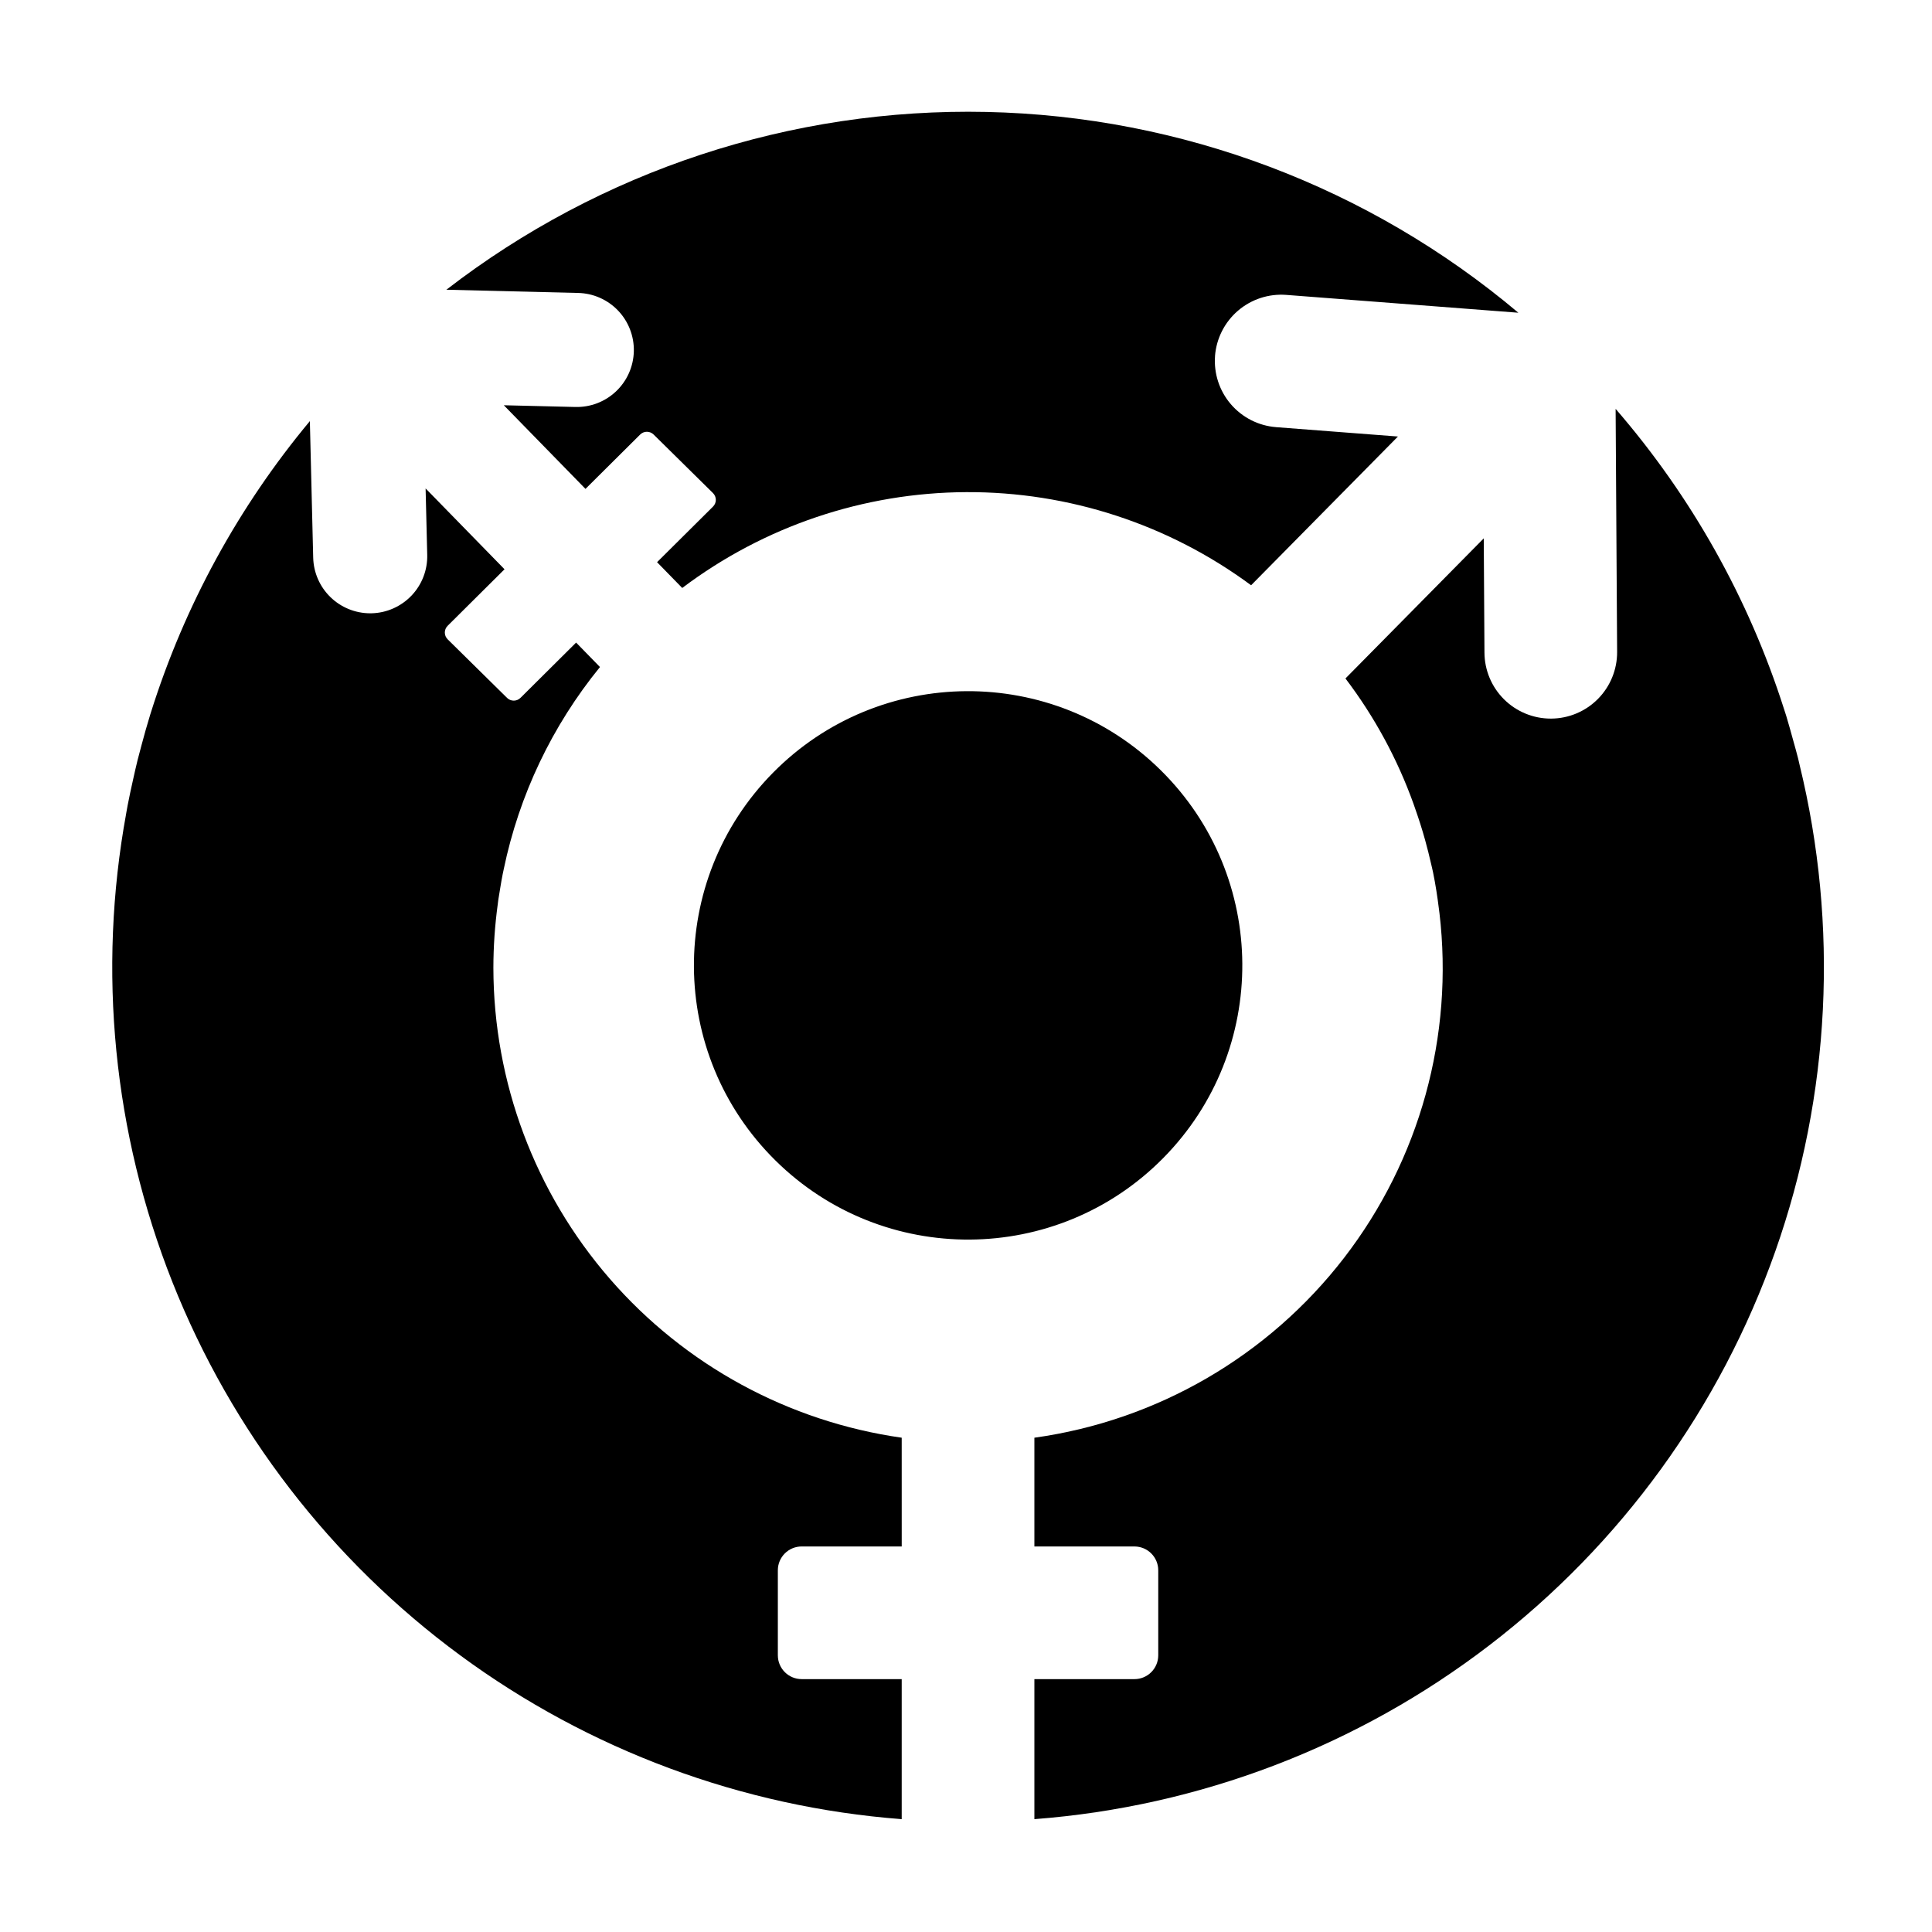
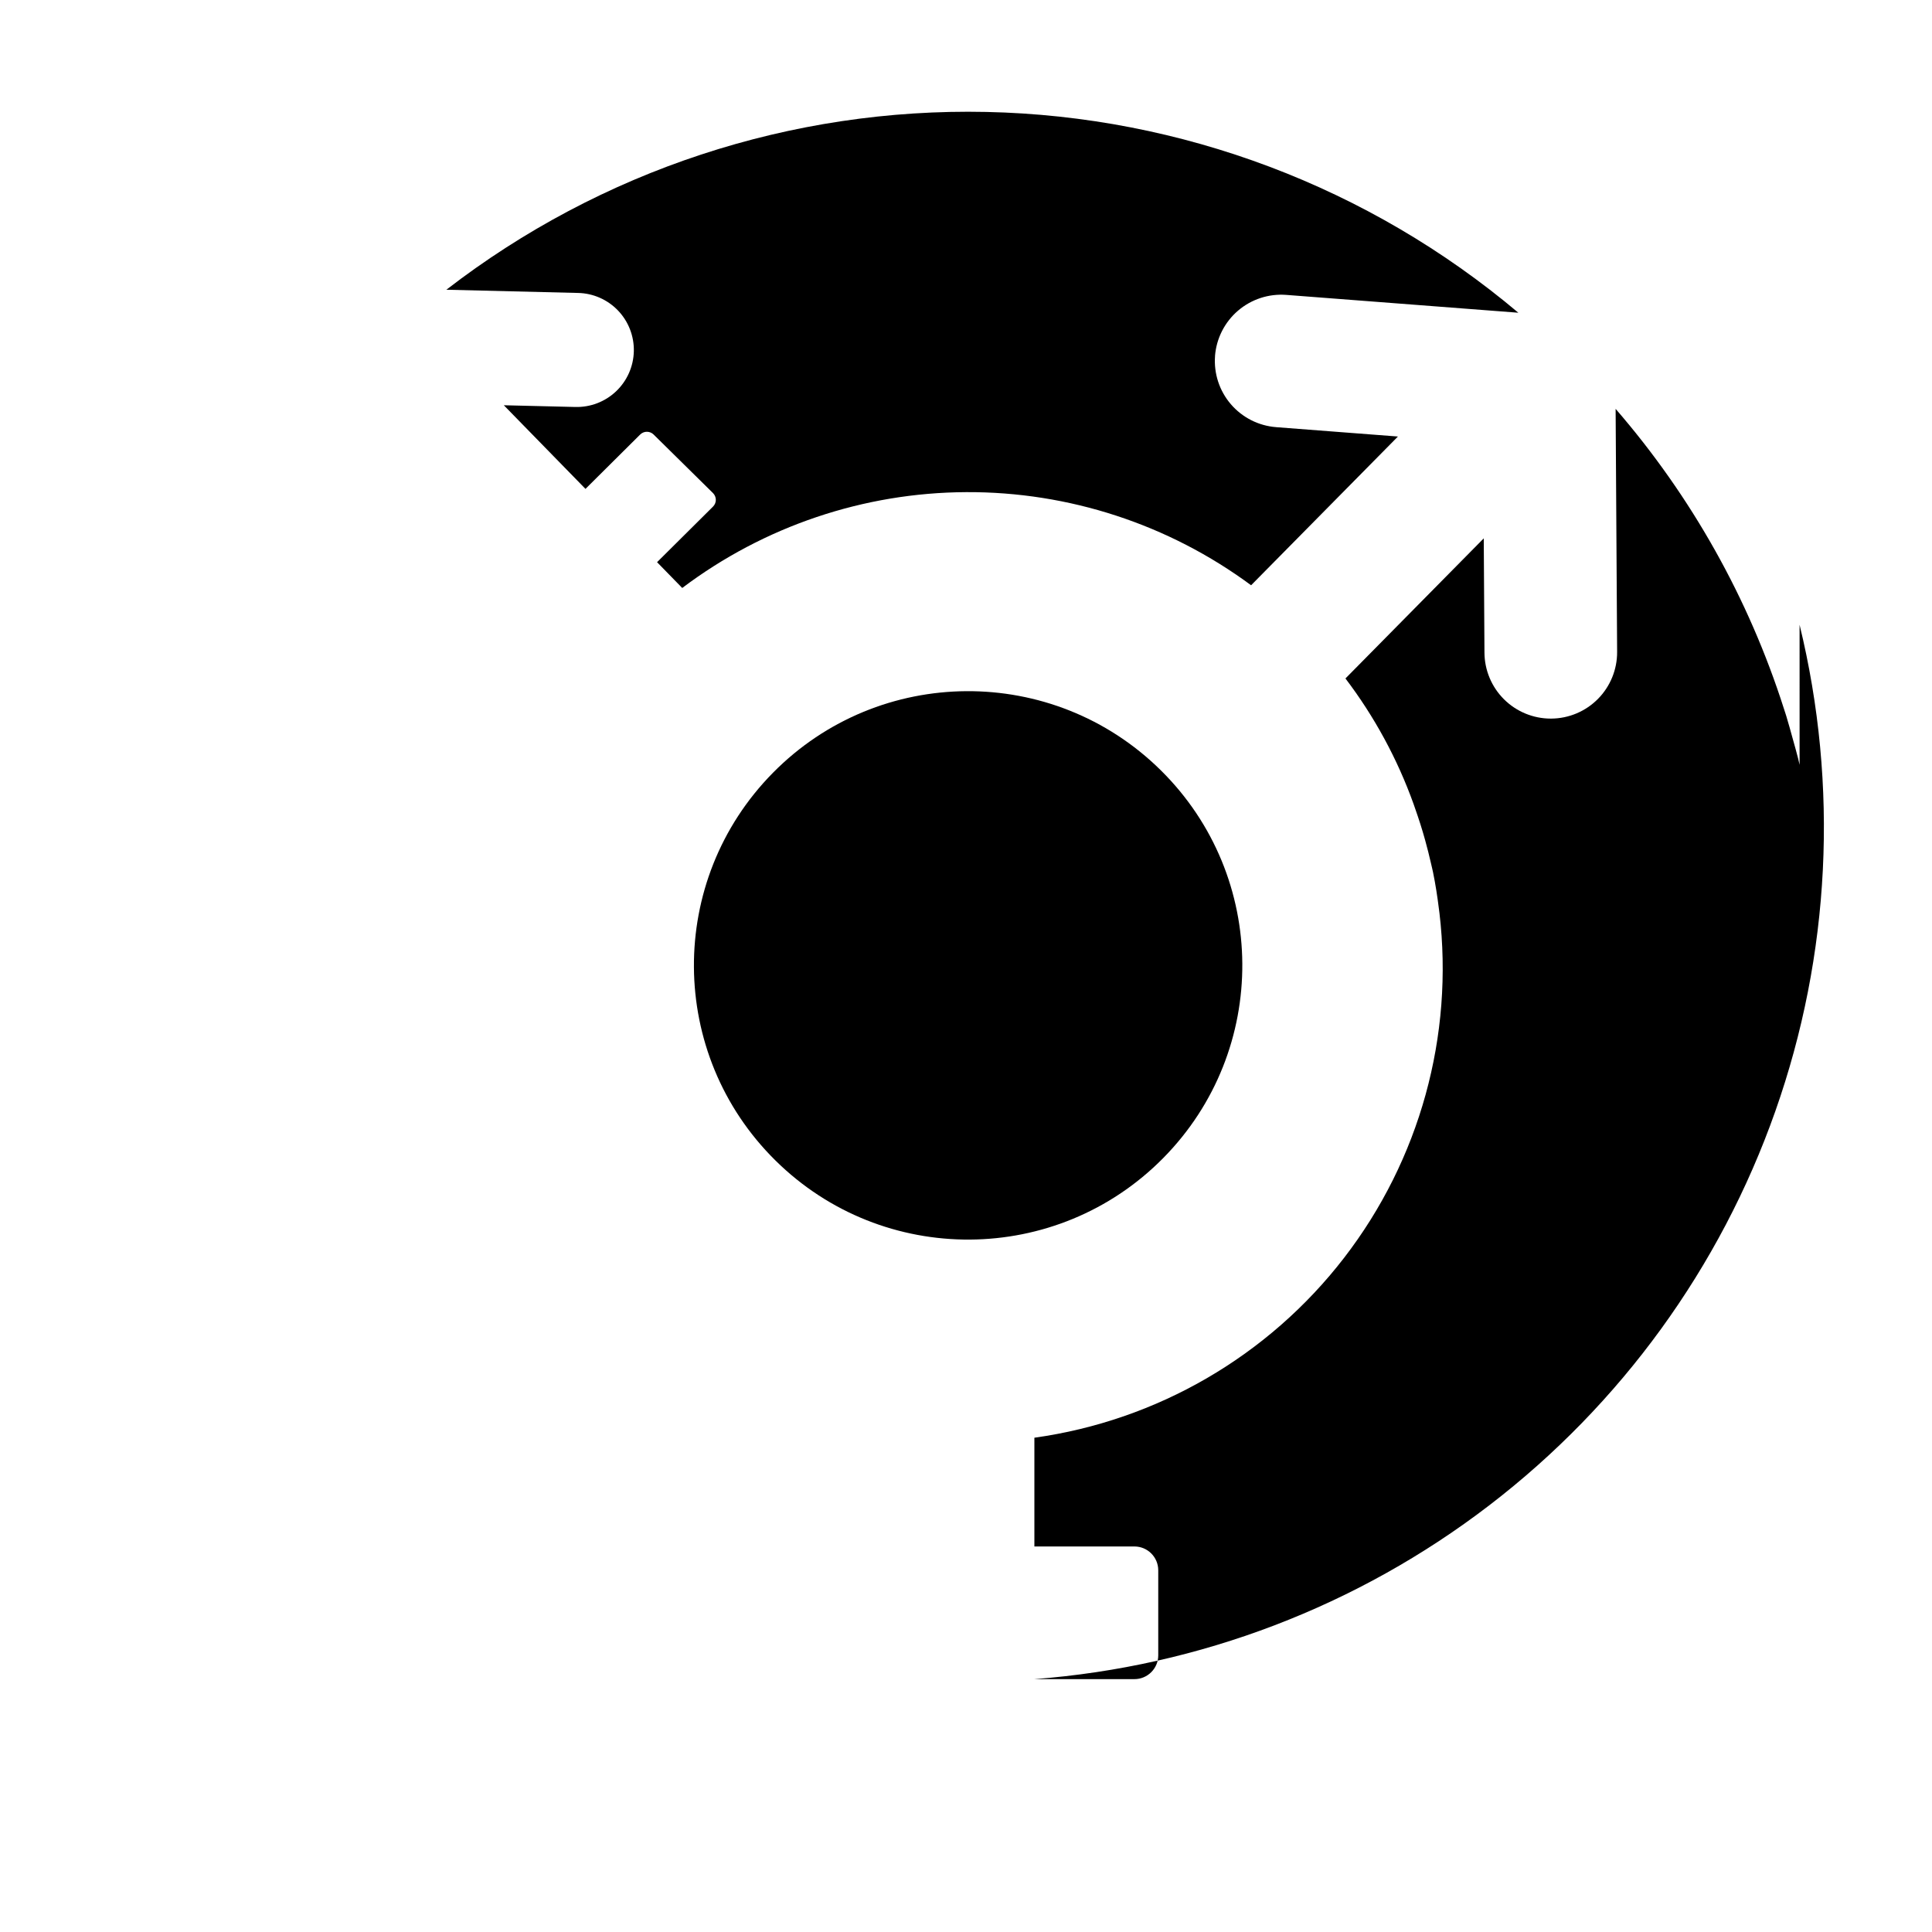
<svg xmlns="http://www.w3.org/2000/svg" fill="#000000" width="800px" height="800px" version="1.1" viewBox="144 144 512 512">
  <g>
-     <path d="m620.91 346.69c-0.137-0.547-0.246-1.105-0.383-1.652-0.418-1.688-0.91-3.363-1.371-5.043-0.59-2.121-1.16-4.246-1.805-6.344-0.188-0.609-0.398-1.215-0.59-1.824-9.336-29.234-24.512-56.273-44.605-79.473l0.398 64.398c0.027 4.66-1.797 9.145-5.074 12.461-3.277 3.316-7.734 5.195-12.398 5.223h-0.113 0.004c-4.644 0-9.098-1.836-12.391-5.109-3.293-3.273-5.156-7.719-5.184-12.359l-0.188-30.297-36.652 37.129c7.684 10.117 13.777 21.348 18.066 33.305 0.121 0.328 0.227 0.664 0.344 0.996 1.008 2.852 1.93 5.715 2.727 8.617 0.562 2.027 1.078 4.078 1.547 6.144 0.164 0.754 0.367 1.504 0.52 2.262 0.664 3.234 1.168 6.523 1.578 9.844 0.035 0.305 0.082 0.605 0.117 0.91h0.004c3.867 32.621-5.207 65.461-25.273 91.473-20.066 26.012-49.527 43.121-82.066 47.66v28.82h26.516c3.484 0.004 6.309 2.828 6.309 6.312v22.531c0 3.488-2.824 6.312-6.309 6.312h-26.516v37.109c43.805-3.332 85.691-19.336 120.55-46.062 34.867-26.723 61.207-63.016 75.809-104.45 14.602-41.434 16.832-86.219 6.426-128.9z" />
+     <path d="m620.91 346.69c-0.137-0.547-0.246-1.105-0.383-1.652-0.418-1.688-0.91-3.363-1.371-5.043-0.59-2.121-1.16-4.246-1.805-6.344-0.188-0.609-0.398-1.215-0.59-1.824-9.336-29.234-24.512-56.273-44.605-79.473l0.398 64.398c0.027 4.66-1.797 9.145-5.074 12.461-3.277 3.316-7.734 5.195-12.398 5.223h-0.113 0.004c-4.644 0-9.098-1.836-12.391-5.109-3.293-3.273-5.156-7.719-5.184-12.359l-0.188-30.297-36.652 37.129c7.684 10.117 13.777 21.348 18.066 33.305 0.121 0.328 0.227 0.664 0.344 0.996 1.008 2.852 1.93 5.715 2.727 8.617 0.562 2.027 1.078 4.078 1.547 6.144 0.164 0.754 0.367 1.504 0.52 2.262 0.664 3.234 1.168 6.523 1.578 9.844 0.035 0.305 0.082 0.605 0.117 0.91h0.004c3.867 32.621-5.207 65.461-25.273 91.473-20.066 26.012-49.527 43.121-82.066 47.66v28.82h26.516c3.484 0.004 6.309 2.828 6.309 6.312v22.531c0 3.488-2.824 6.312-6.309 6.312h-26.516c43.805-3.332 85.691-19.336 120.55-46.062 34.867-26.723 61.207-63.016 75.809-104.45 14.602-41.434 16.832-86.219 6.426-128.9z" />
    <path d="m451.61 348.12c28.562 28.195 28.859 74.203 0.664 102.77-28.191 28.559-74.203 28.855-102.76 0.664-28.562-28.195-28.859-74.203-0.664-102.77 28.191-28.562 74.203-28.859 102.76-0.664" />
-     <path d="m274.75 400.47c0.008-5.637 0.398-11.266 1.16-16.848 0.051-0.383 0.098-0.766 0.145-1.148 0.168-1.141 0.359-2.273 0.555-3.406 0.188-1.141 0.383-2.281 0.609-3.414 0.09-0.441 0.184-0.875 0.277-1.312v-0.004c4.082-19.645 12.828-38.016 25.504-53.566l-6.324-6.481-14.746 14.652h-0.004c-0.977 0.977-2.559 0.98-3.543 0.012l-15.75-15.527h0.004c-0.48-0.473-0.754-1.117-0.754-1.789-0.004-0.672 0.266-1.316 0.742-1.793l15.078-14.984-20.914-21.418 0.43 17.602c0.098 4.008-1.398 7.891-4.164 10.793s-6.57 4.59-10.574 4.688c-0.129 0.004-0.25 0.004-0.375 0.004-3.945-0.004-7.731-1.547-10.551-4.301-2.824-2.754-4.457-6.504-4.555-10.445l-0.883-36.191v0.004c-18.918 22.707-33.215 48.895-42.086 77.086-0.078 0.238-0.156 0.48-0.227 0.719-0.836 2.691-1.586 5.418-2.32 8.148-0.348 1.309-0.707 2.617-1.035 3.93-0.418 1.676-0.789 3.367-1.168 5.059-0.508 2.293-1.02 4.586-1.457 6.891-0.137 0.699-0.25 1.406-0.379 2.109h0.004c-7.641 41.742-3.398 84.793 12.246 124.24 15.645 39.445 42.055 73.707 76.227 98.871 34.172 25.16 74.727 40.215 117.04 43.445v-37.113h-26.516 0.004c-3.488 0-6.312-2.824-6.312-6.312v-22.531c0-3.484 2.824-6.312 6.312-6.312h26.516l-0.004-28.82c-30-4.269-57.457-19.211-77.332-42.086s-30.84-52.148-30.879-82.449z" />
    <path d="m465.99 238.33c0.363-4.648 2.555-8.961 6.09-11.992 3.539-3.035 8.137-4.539 12.785-4.188l61.516 4.727c-39.531-33.324-89.281-52.105-140.97-53.211-51.691-1.109-102.2 15.52-143.12 47.117l34.879 0.852c4.016 0.078 7.836 1.758 10.617 4.664 2.777 2.906 4.281 6.797 4.184 10.812-0.098 4.019-1.793 7.832-4.707 10.598-2.918 2.766-6.816 4.258-10.832 4.144l-18.914-0.457 21.641 22.164 14.496-14.406c0.984-0.969 2.559-0.973 3.547-0.012l15.75 15.531c0.477 0.477 0.746 1.121 0.75 1.793 0 0.672-0.27 1.316-0.746 1.789l-14.828 14.73 6.668 6.832h0.004c21.691-16.355 48.09-25.266 75.258-25.395s53.648 8.527 75.496 24.68l38.914-39.418-32.285-2.481-0.004-0.004c-4.648-0.359-8.961-2.547-11.996-6.086-3.035-3.539-4.539-8.141-4.184-12.785z" />
  </g>
</svg>